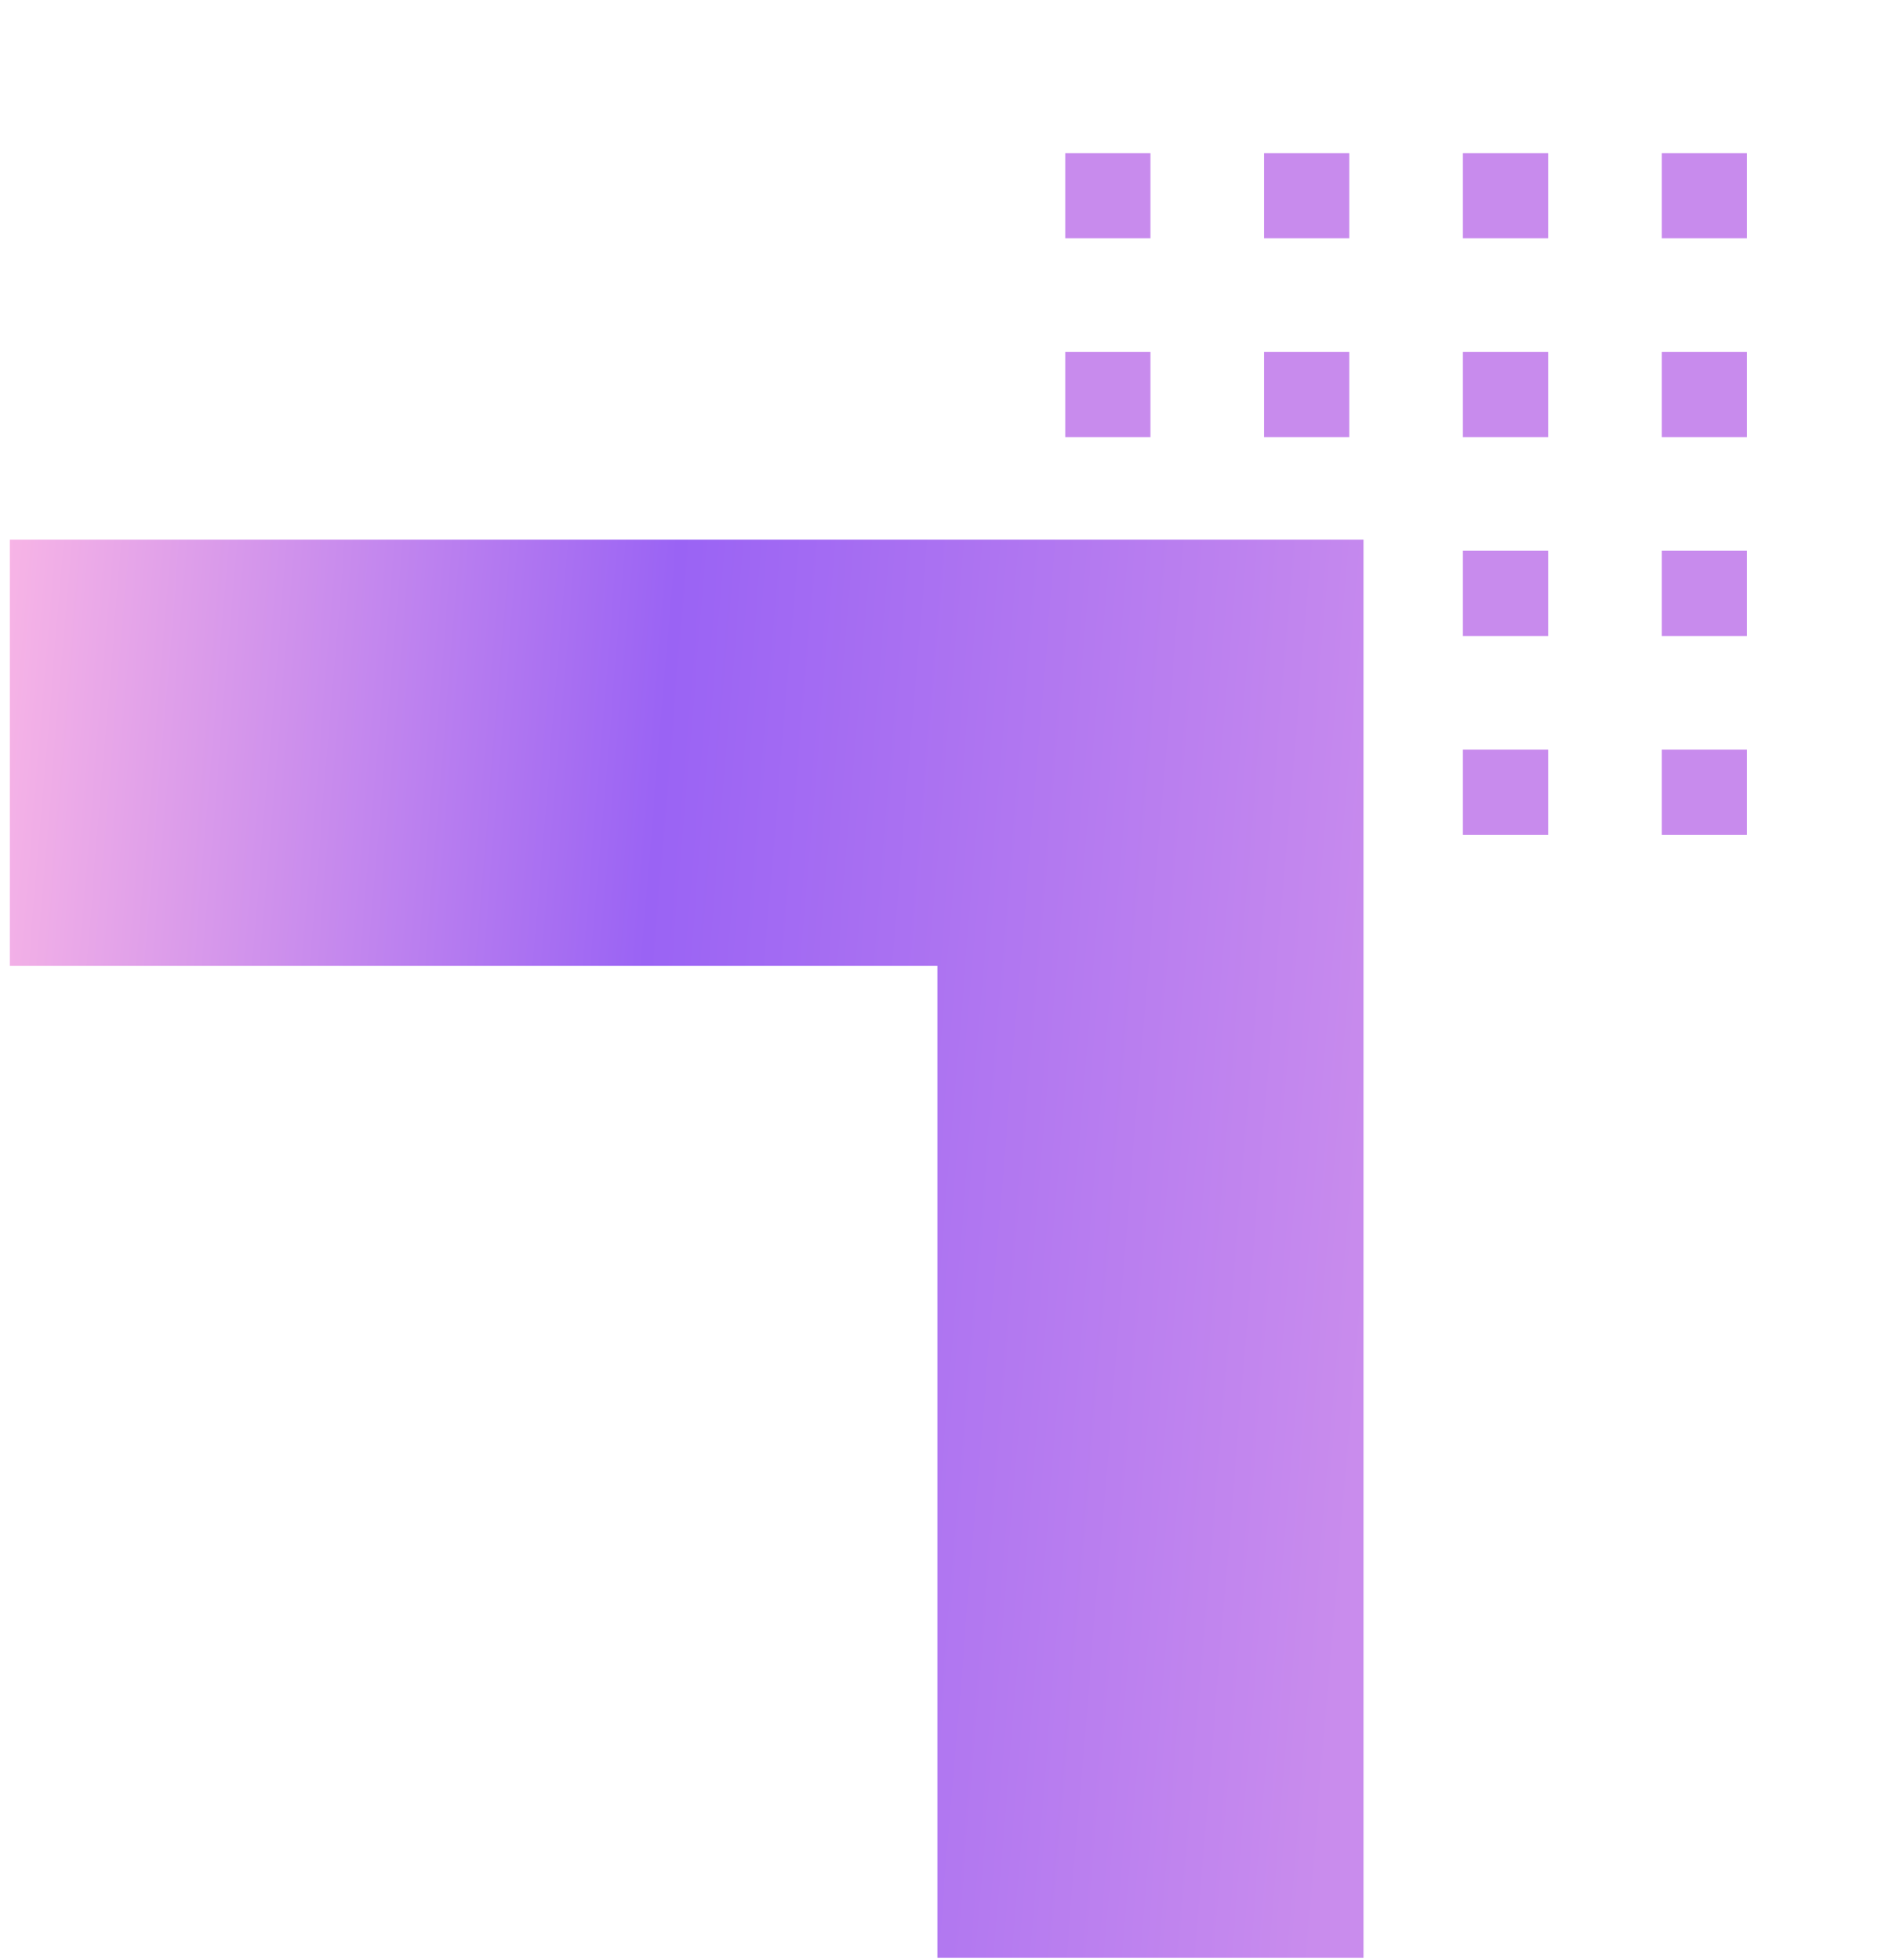
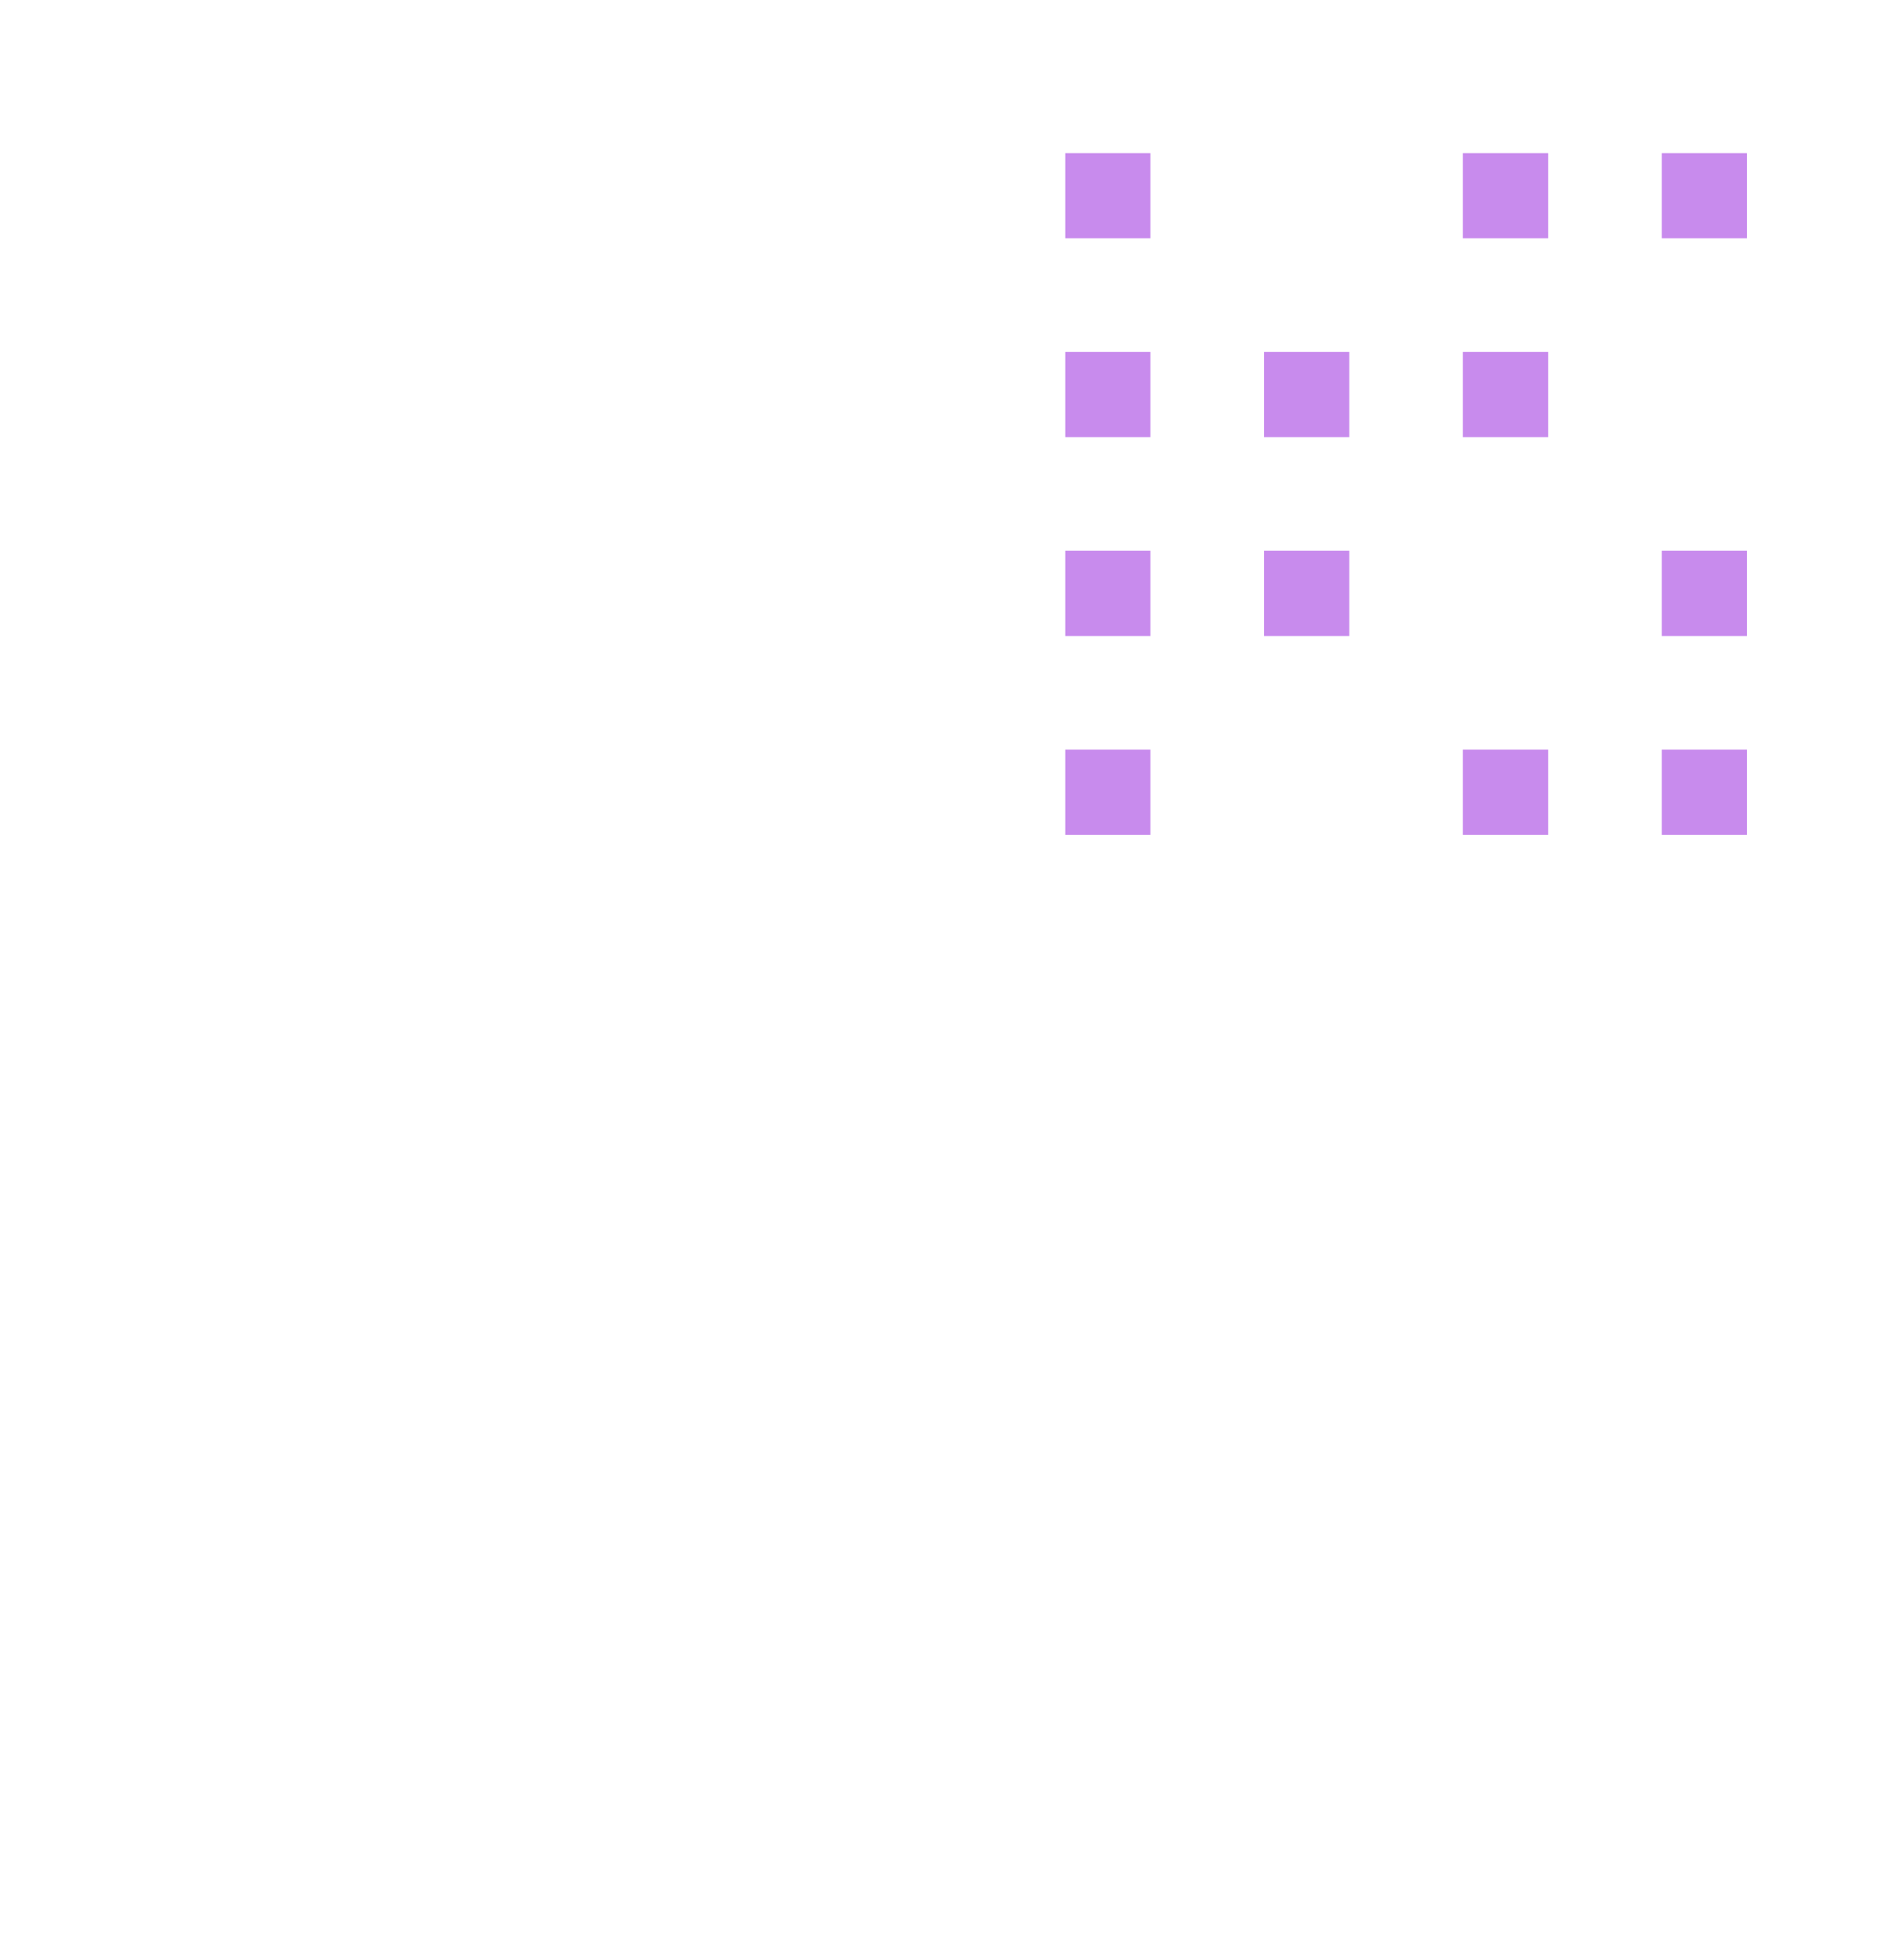
<svg xmlns="http://www.w3.org/2000/svg" width="133" height="138" viewBox="0 0 133 138" fill="none">
  <rect x="75" y="10.779" width="6" height="6" fill="#C88BED" />
-   <rect x="89" y="10.779" width="6" height="6" fill="#C88BED" />
  <rect x="103" y="10.779" width="6" height="6" fill="#C88BED" />
  <rect x="117" y="10.779" width="6" height="6" fill="#C88BED" />
  <rect x="75" y="24.779" width="6" height="6" fill="#C88BED" />
  <rect x="89" y="24.779" width="6" height="6" fill="#C88BED" />
  <rect x="103" y="24.779" width="6" height="6" fill="#C88BED" />
-   <rect x="117" y="24.779" width="6" height="6" fill="#C88BED" />
  <rect x="75" y="38.779" width="6" height="6" fill="#C88BED" />
  <rect x="89" y="38.779" width="6" height="6" fill="#C88BED" />
-   <rect x="103" y="38.779" width="6" height="6" fill="#C88BED" />
  <rect x="117" y="38.779" width="6" height="6" fill="#C88BED" />
  <rect x="75" y="52.779" width="6" height="6" fill="#C88BED" />
-   <rect x="89" y="52.779" width="6" height="6" fill="#C88BED" />
  <rect x="103" y="52.779" width="6" height="6" fill="#C88BED" />
  <rect x="117" y="52.779" width="6" height="6" fill="#C88BED" />
-   <path d="M66 68H0.696V38H96V137.842H66V68Z" fill="url(#paint0_linear_571_31)" />
  <defs>
    <linearGradient id="paint0_linear_571_31" x1="92.546" y1="137.842" x2="-6.878" y2="129.624" gradientUnits="userSpaceOnUse">
      <stop stop-color="#C98CED" />
      <stop offset="0.529" stop-color="#9A63F4" />
      <stop offset="1" stop-color="#F7B4E6" />
    </linearGradient>
  </defs>
</svg>